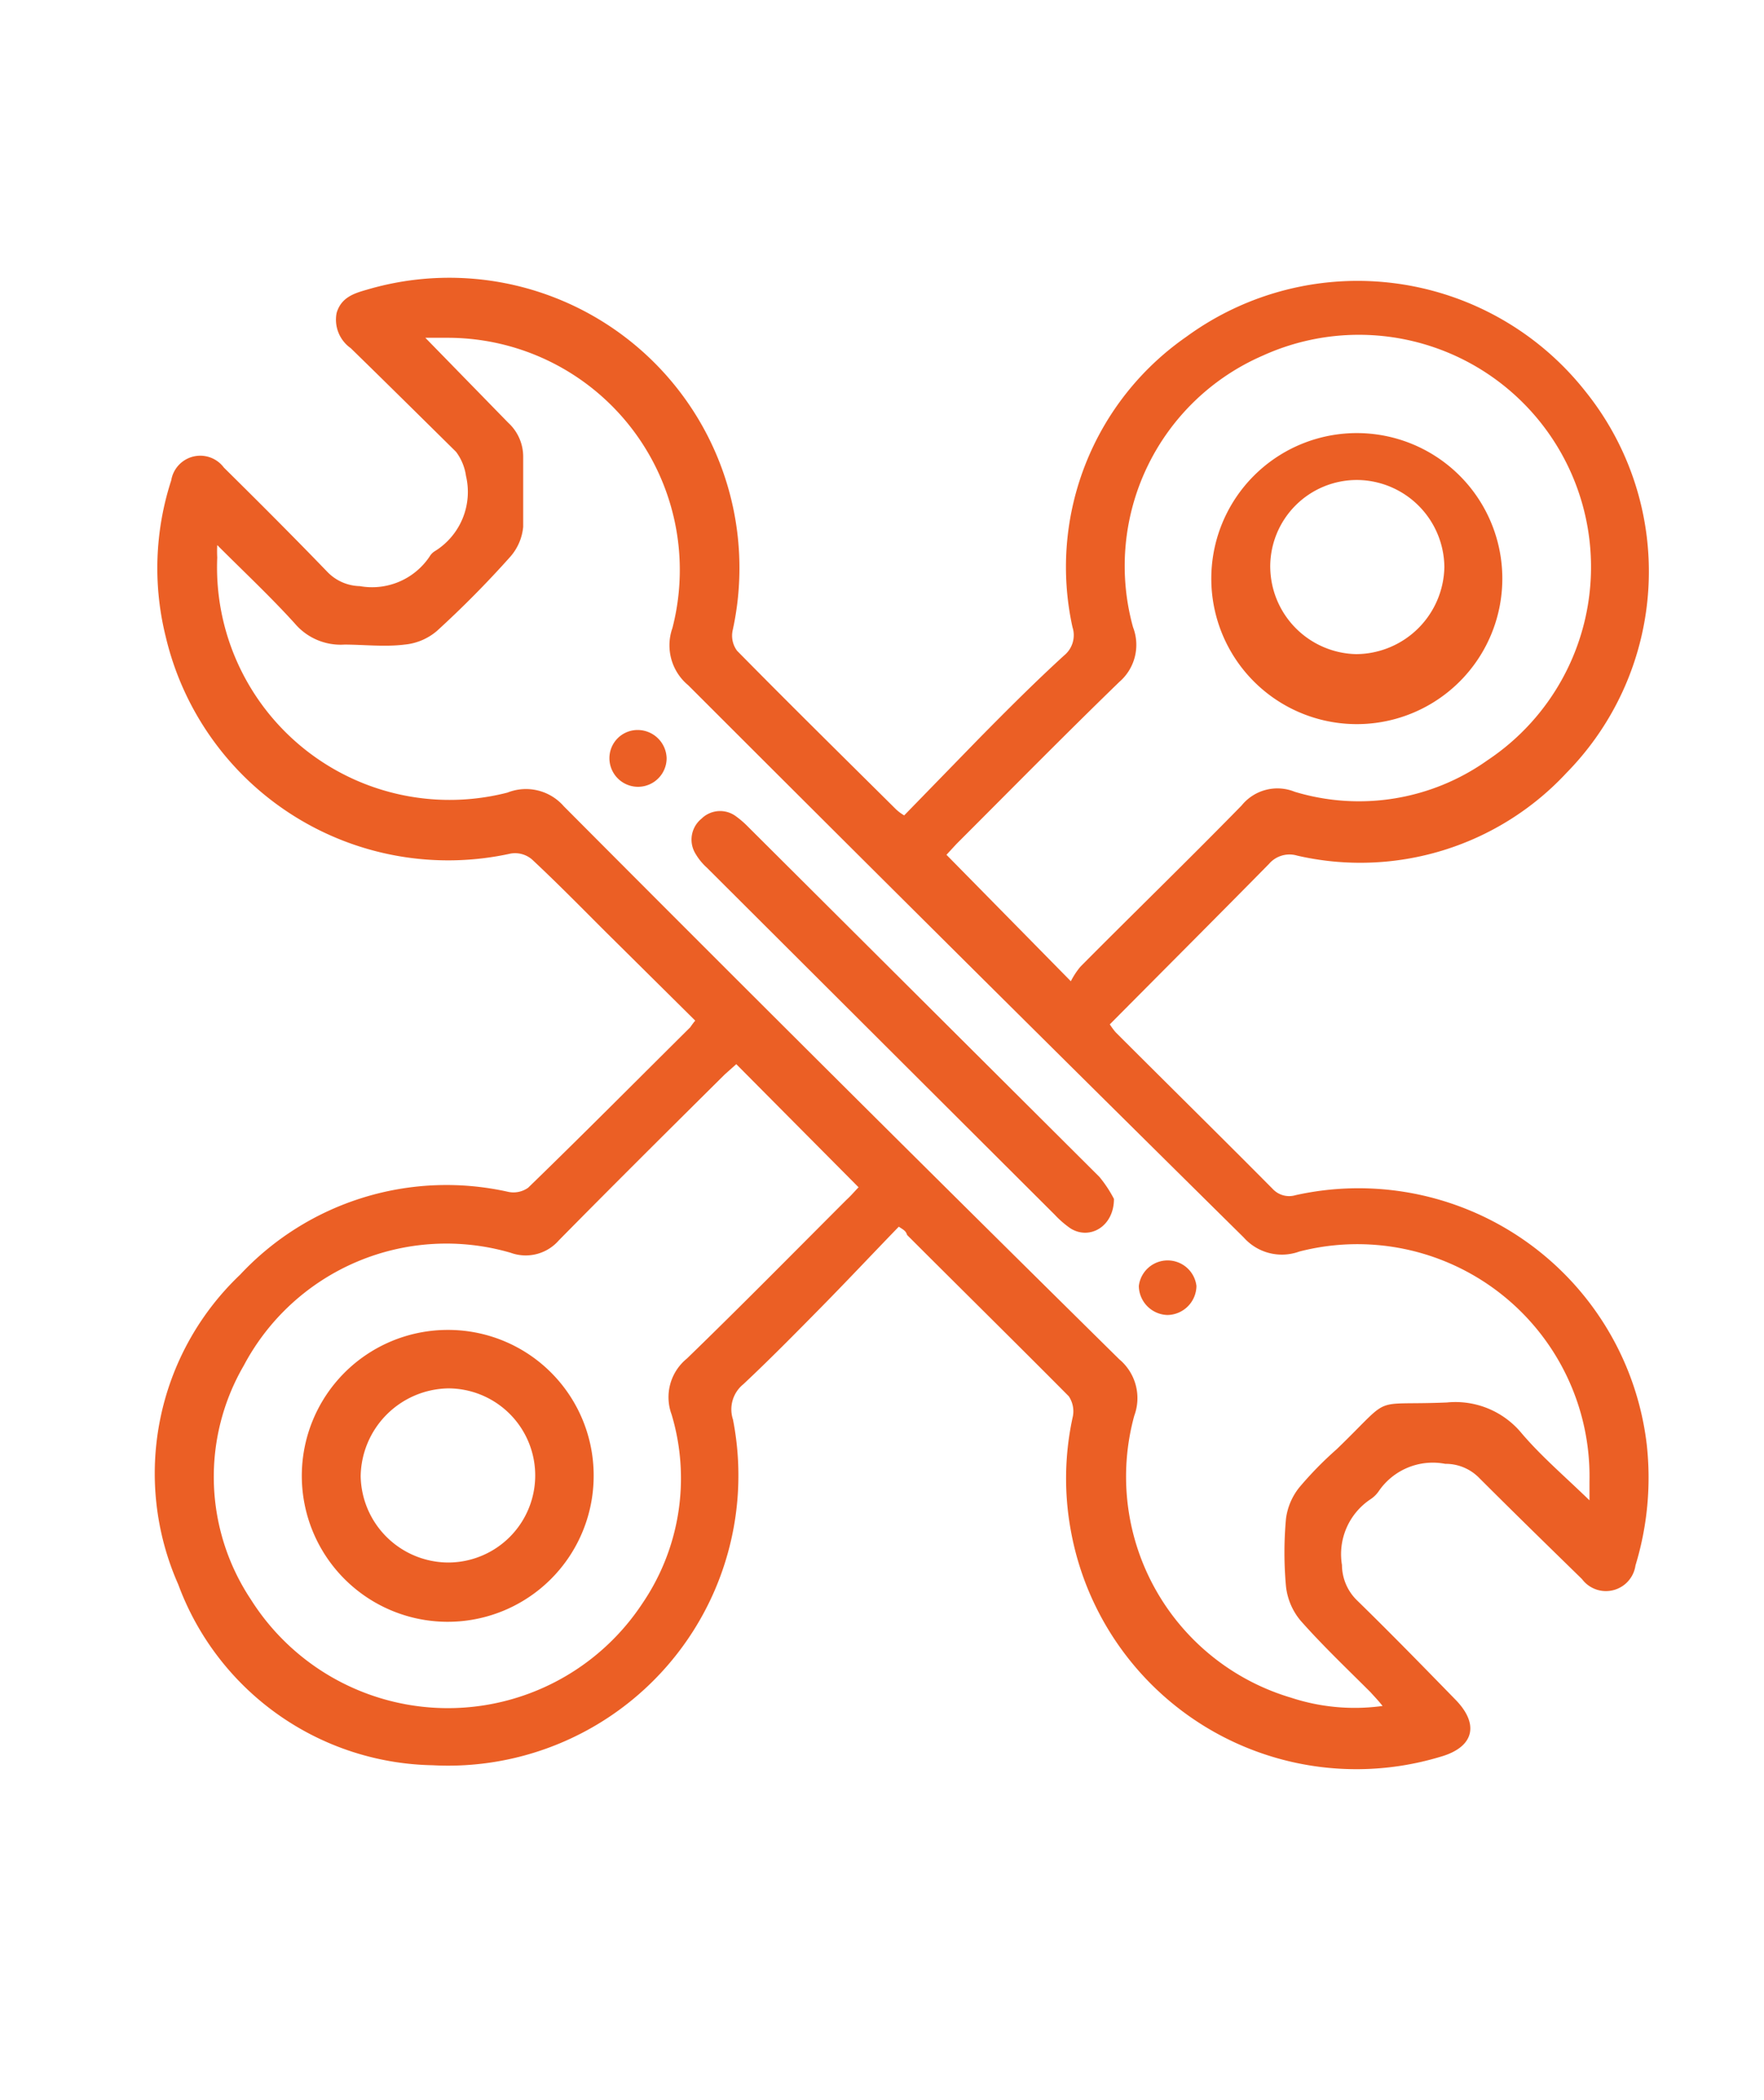
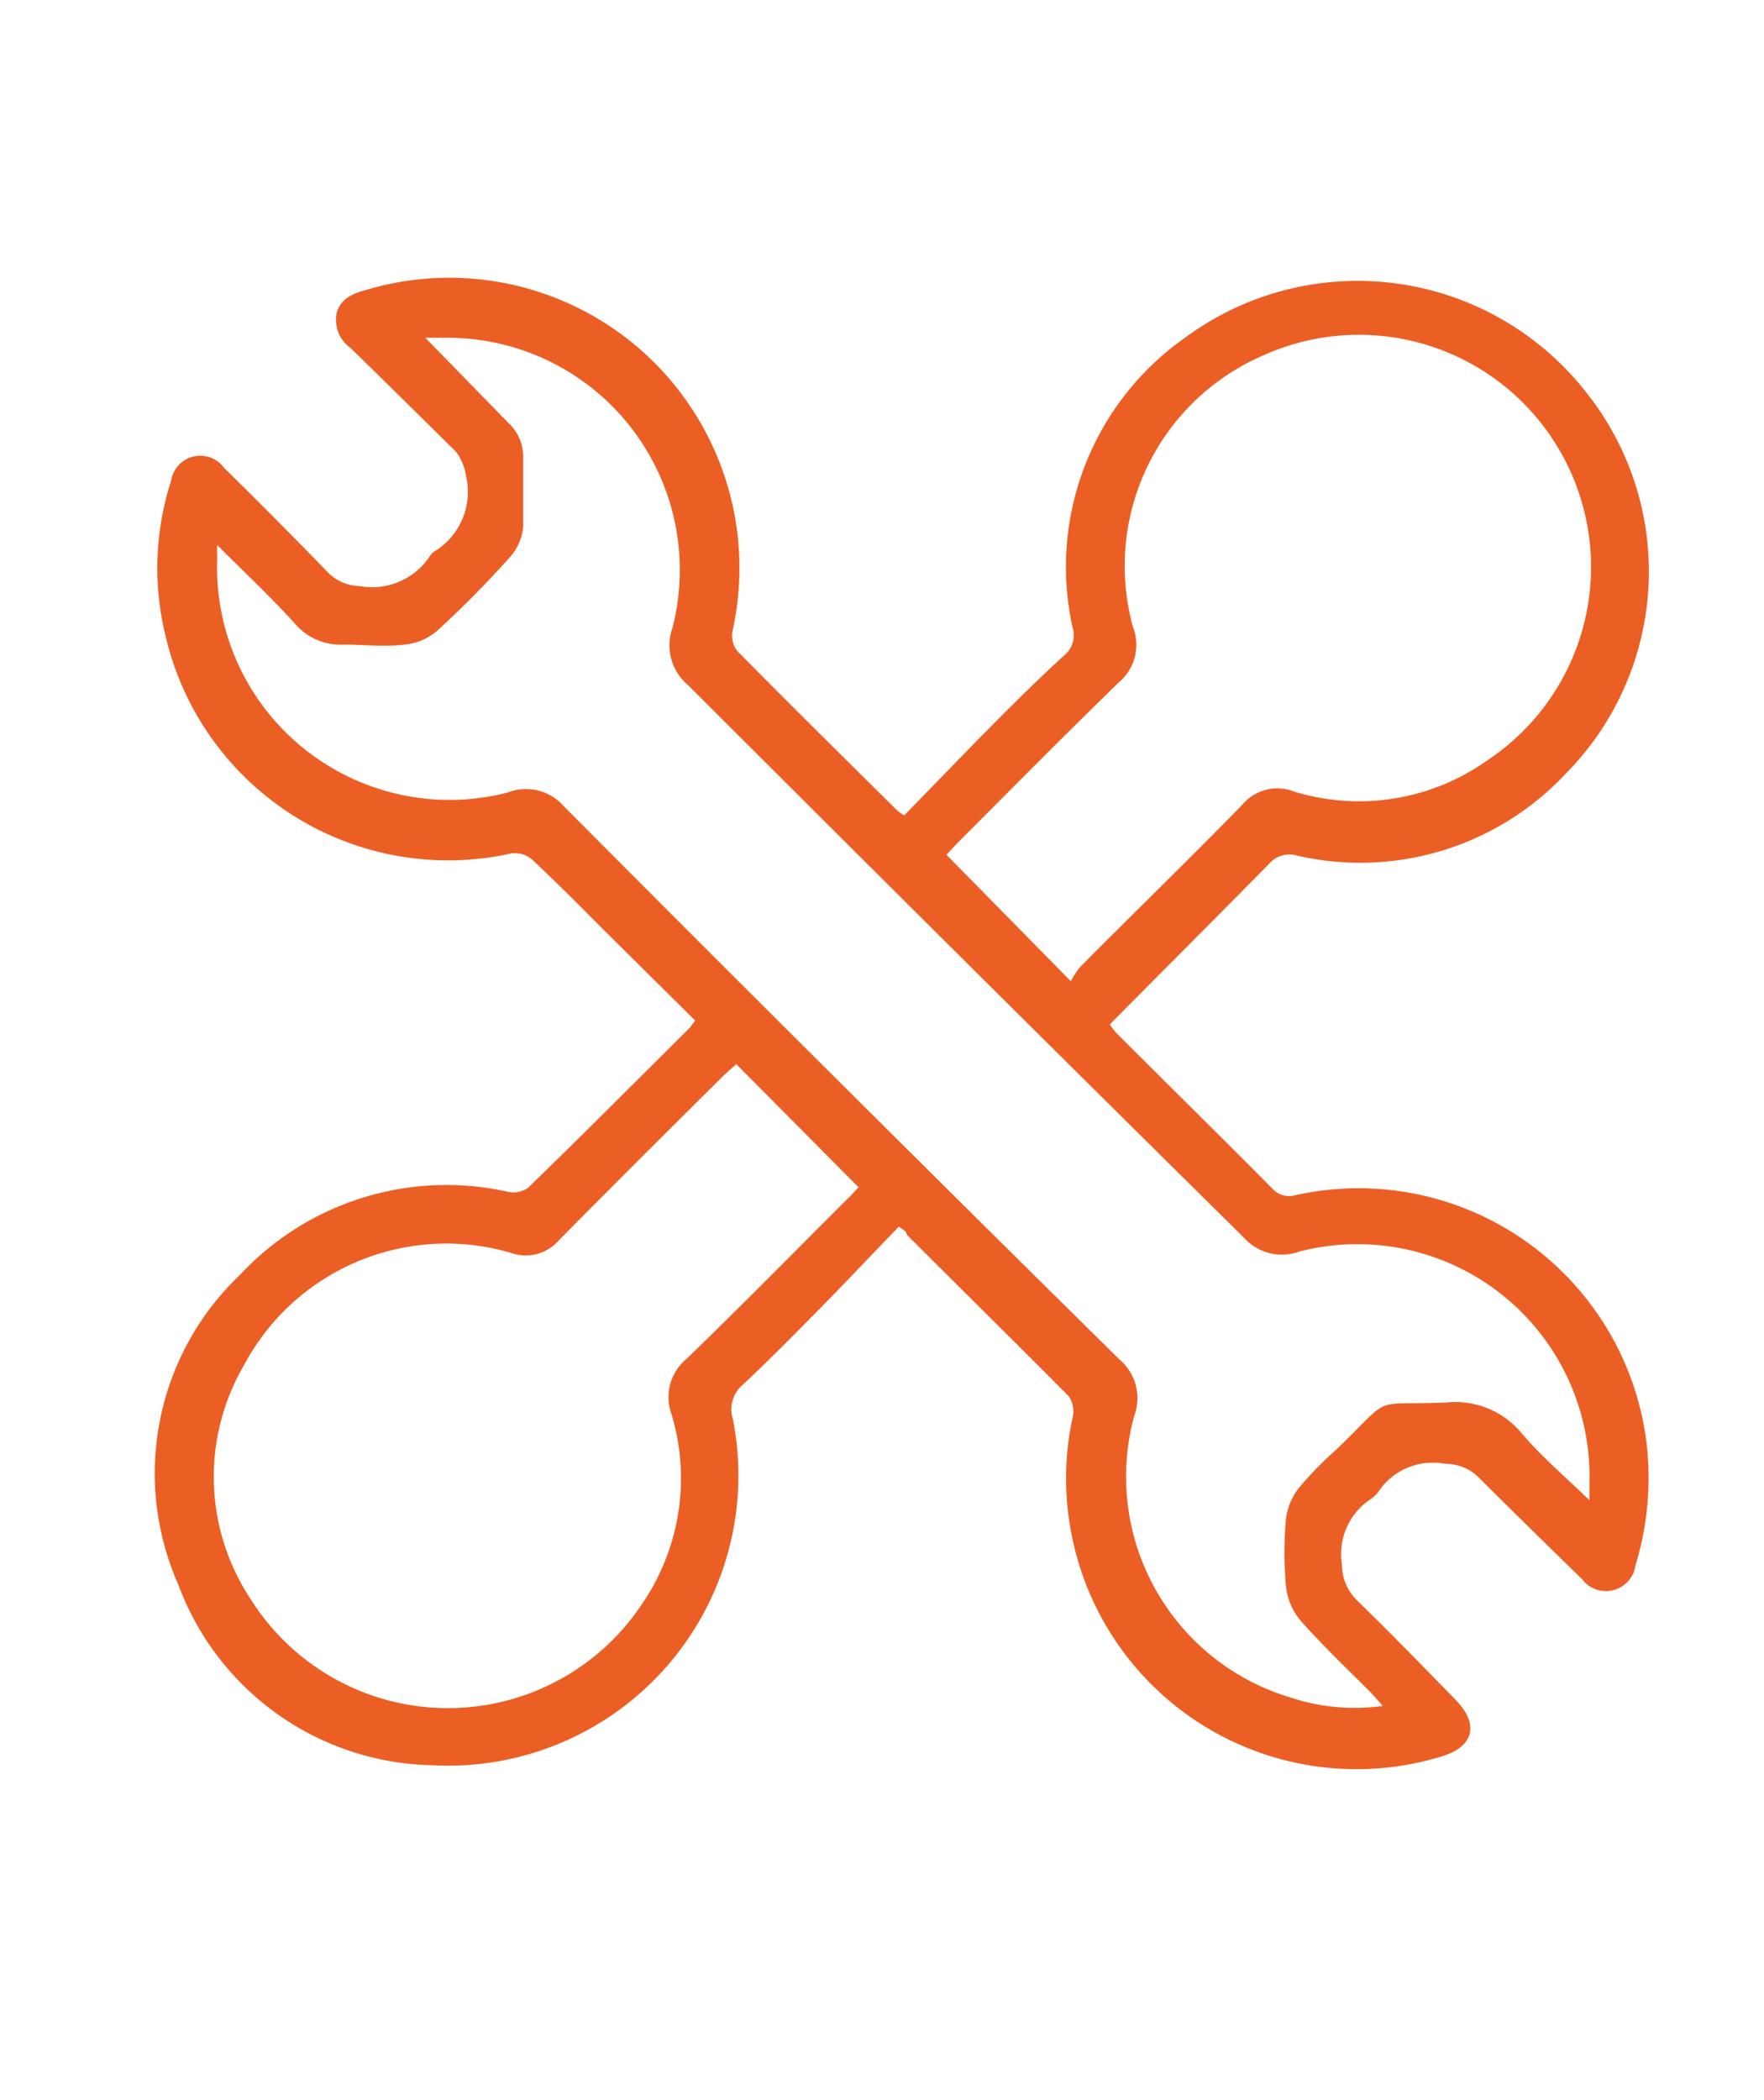
<svg xmlns="http://www.w3.org/2000/svg" id="Ebene_1" data-name="Ebene 1" viewBox="0 0 42.55 50.22" width="42" height="50">
  <defs>
    <style>.cls-1{fill:#eb5f25;}</style>
  </defs>
  <title>Werkstatt_Outline_Orange</title>
  <path class="cls-1" d="M21.68,29.37c-.62.64-1.23,1.29-1.86,1.93s-1.24,1.26-1.89,1.87a.78.78,0,0,0-.25.85,7,7,0,0,1-7.24,8.34A6.67,6.67,0,0,1,4.3,38a6.61,6.61,0,0,1,1.49-7.47,6.81,6.81,0,0,1,6.47-2,.61.61,0,0,0,.48-.1c1.32-1.28,2.61-2.58,3.91-3.87,0,0,.06-.09.12-.16l-2.19-2.17c-.58-.58-1.15-1.16-1.75-1.72a.63.63,0,0,0-.51-.14A7,7,0,0,1,4,15.15a6.85,6.85,0,0,1,.13-3.78.71.71,0,0,1,1.27-.31c.84.83,1.68,1.67,2.5,2.52a1.12,1.12,0,0,0,.78.34,1.67,1.67,0,0,0,1.68-.71.38.38,0,0,1,.14-.14,1.68,1.68,0,0,0,.74-1.81,1.26,1.26,0,0,0-.24-.58C10.15,9.84,9.3,9,8.46,8.18a.84.84,0,0,1-.34-.85c.11-.37.41-.47.73-.56A7,7,0,0,1,17.67,15a.61.61,0,0,0,.11.48c1.27,1.29,2.56,2.56,3.84,3.83a1.13,1.13,0,0,0,.19.14l1.81-1.86c.68-.69,1.36-1.37,2.05-2a.63.63,0,0,0,.2-.68,6.76,6.76,0,0,1,2.74-7,7,7,0,0,1,9.63,1.31,6.93,6.93,0,0,1-.45,9.2,6.79,6.79,0,0,1-6.5,2,.65.65,0,0,0-.68.2c-1.27,1.29-2.55,2.57-3.84,3.87a1.82,1.82,0,0,0,.14.19c1.26,1.26,2.53,2.51,3.79,3.78a.54.54,0,0,0,.55.15,7,7,0,0,1,8.47,6,7.25,7.25,0,0,1-.27,2.93.72.72,0,0,1-1.29.33c-.83-.81-1.66-1.62-2.48-2.44a1.13,1.13,0,0,0-.82-.34,1.58,1.58,0,0,0-1.61.67.73.73,0,0,1-.2.19,1.59,1.59,0,0,0-.68,1.58,1.2,1.2,0,0,0,.36.85c.8.78,1.58,1.58,2.36,2.38.61.61.47,1.17-.36,1.4a7,7,0,0,1-8.9-5.46,6.94,6.94,0,0,1,.05-2.76.65.65,0,0,0-.1-.48c-1.29-1.3-2.6-2.59-3.9-3.89C21.85,29.47,21.8,29.45,21.68,29.37ZM5.24,12.93a2.8,2.8,0,0,0,0,.3,5.61,5.61,0,0,0,7,5.67,1.21,1.21,0,0,1,1.36.33Q20.26,25.92,27,32.57a1.22,1.22,0,0,1,.36,1.36,5.56,5.56,0,0,0,3.78,6.8,4.92,4.92,0,0,0,2.21.2c-.12-.15-.21-.24-.29-.33-.57-.57-1.16-1.13-1.69-1.73a1.55,1.55,0,0,1-.35-.82,9,9,0,0,1,0-1.64,1.52,1.52,0,0,1,.32-.75,8.68,8.68,0,0,1,.9-.92c1.4-1.35.76-1.05,2.66-1.13a2.07,2.07,0,0,1,1.81.75c.48.56,1,1,1.63,1.61,0-.21,0-.33,0-.45a5.6,5.6,0,0,0-7-5.55A1.23,1.23,0,0,1,30,29.63Q23.29,23,16.6,16.31a1.25,1.25,0,0,1-.38-1.38,5.6,5.6,0,0,0-5.41-7l-.55,0,2,2.05a1.11,1.11,0,0,1,.36.83c0,.56,0,1.12,0,1.68a1.27,1.27,0,0,1-.31.72A24.49,24.49,0,0,1,10.54,15a1.4,1.4,0,0,1-.78.33c-.48.06-1,0-1.45,0a1.45,1.45,0,0,1-1.2-.51C6.53,14.18,5.9,13.59,5.24,12.93ZM25.83,23.45a1.92,1.92,0,0,1,.23-.35c1.29-1.3,2.61-2.58,3.89-3.89a1.11,1.11,0,0,1,1.28-.33,5.35,5.35,0,0,0,4.65-.76,5.6,5.6,0,0,0-5.42-9.76,5.53,5.53,0,0,0-3.13,6.55A1.18,1.18,0,0,1,27,16.23c-1.33,1.29-2.62,2.6-3.93,3.91l-.24.26Zm-8.07,2-.28.25c-1.34,1.33-2.68,2.66-4,4a1.06,1.06,0,0,1-1.16.3,5.53,5.53,0,0,0-6.44,2.72,5.34,5.34,0,0,0,.17,5.64,5.62,5.62,0,0,0,9.45.09,5.36,5.36,0,0,0,.7-4.55,1.2,1.2,0,0,1,.37-1.35c1.3-1.26,2.57-2.55,3.85-3.83.11-.1.21-.22.29-.3Z" />
-   <path class="cls-1" d="M26.87,28.7c0,.67-.59,1-1.05.71a2.37,2.37,0,0,1-.38-.33l-8.39-8.37a1.4,1.4,0,0,1-.27-.33.65.65,0,0,1,.14-.85.64.64,0,0,1,.83-.06,2.26,2.26,0,0,1,.29.25l8.48,8.45A3,3,0,0,1,26.87,28.7Z" />
-   <path class="cls-1" d="M16.08,18.07a.69.69,0,0,1-1.38,0,.68.68,0,0,1,.69-.68A.7.7,0,0,1,16.08,18.07Z" />
-   <path class="cls-1" d="M28.16,31.5a.71.71,0,0,1-.69-.7.7.7,0,0,1,1.39,0A.71.71,0,0,1,28.16,31.5Z" />
-   <path class="cls-1" d="M29.23,13.45a3.51,3.51,0,0,1,7,.05,3.51,3.51,0,1,1-7-.05Zm1.41,0a2.12,2.12,0,0,0,2.07,2.11,2.14,2.14,0,0,0,2.13-2.1,2.12,2.12,0,0,0-2.09-2.1A2.09,2.09,0,0,0,30.64,13.49Z" />
-   <path class="cls-1" d="M14.32,35.37a3.52,3.52,0,1,1-3.51-3.51A3.51,3.51,0,0,1,14.32,35.37Zm-3.51,2.1a2.1,2.1,0,1,0,0-4.2A2.15,2.15,0,0,0,8.7,35.39,2.12,2.12,0,0,0,10.81,37.47Z" />
</svg>